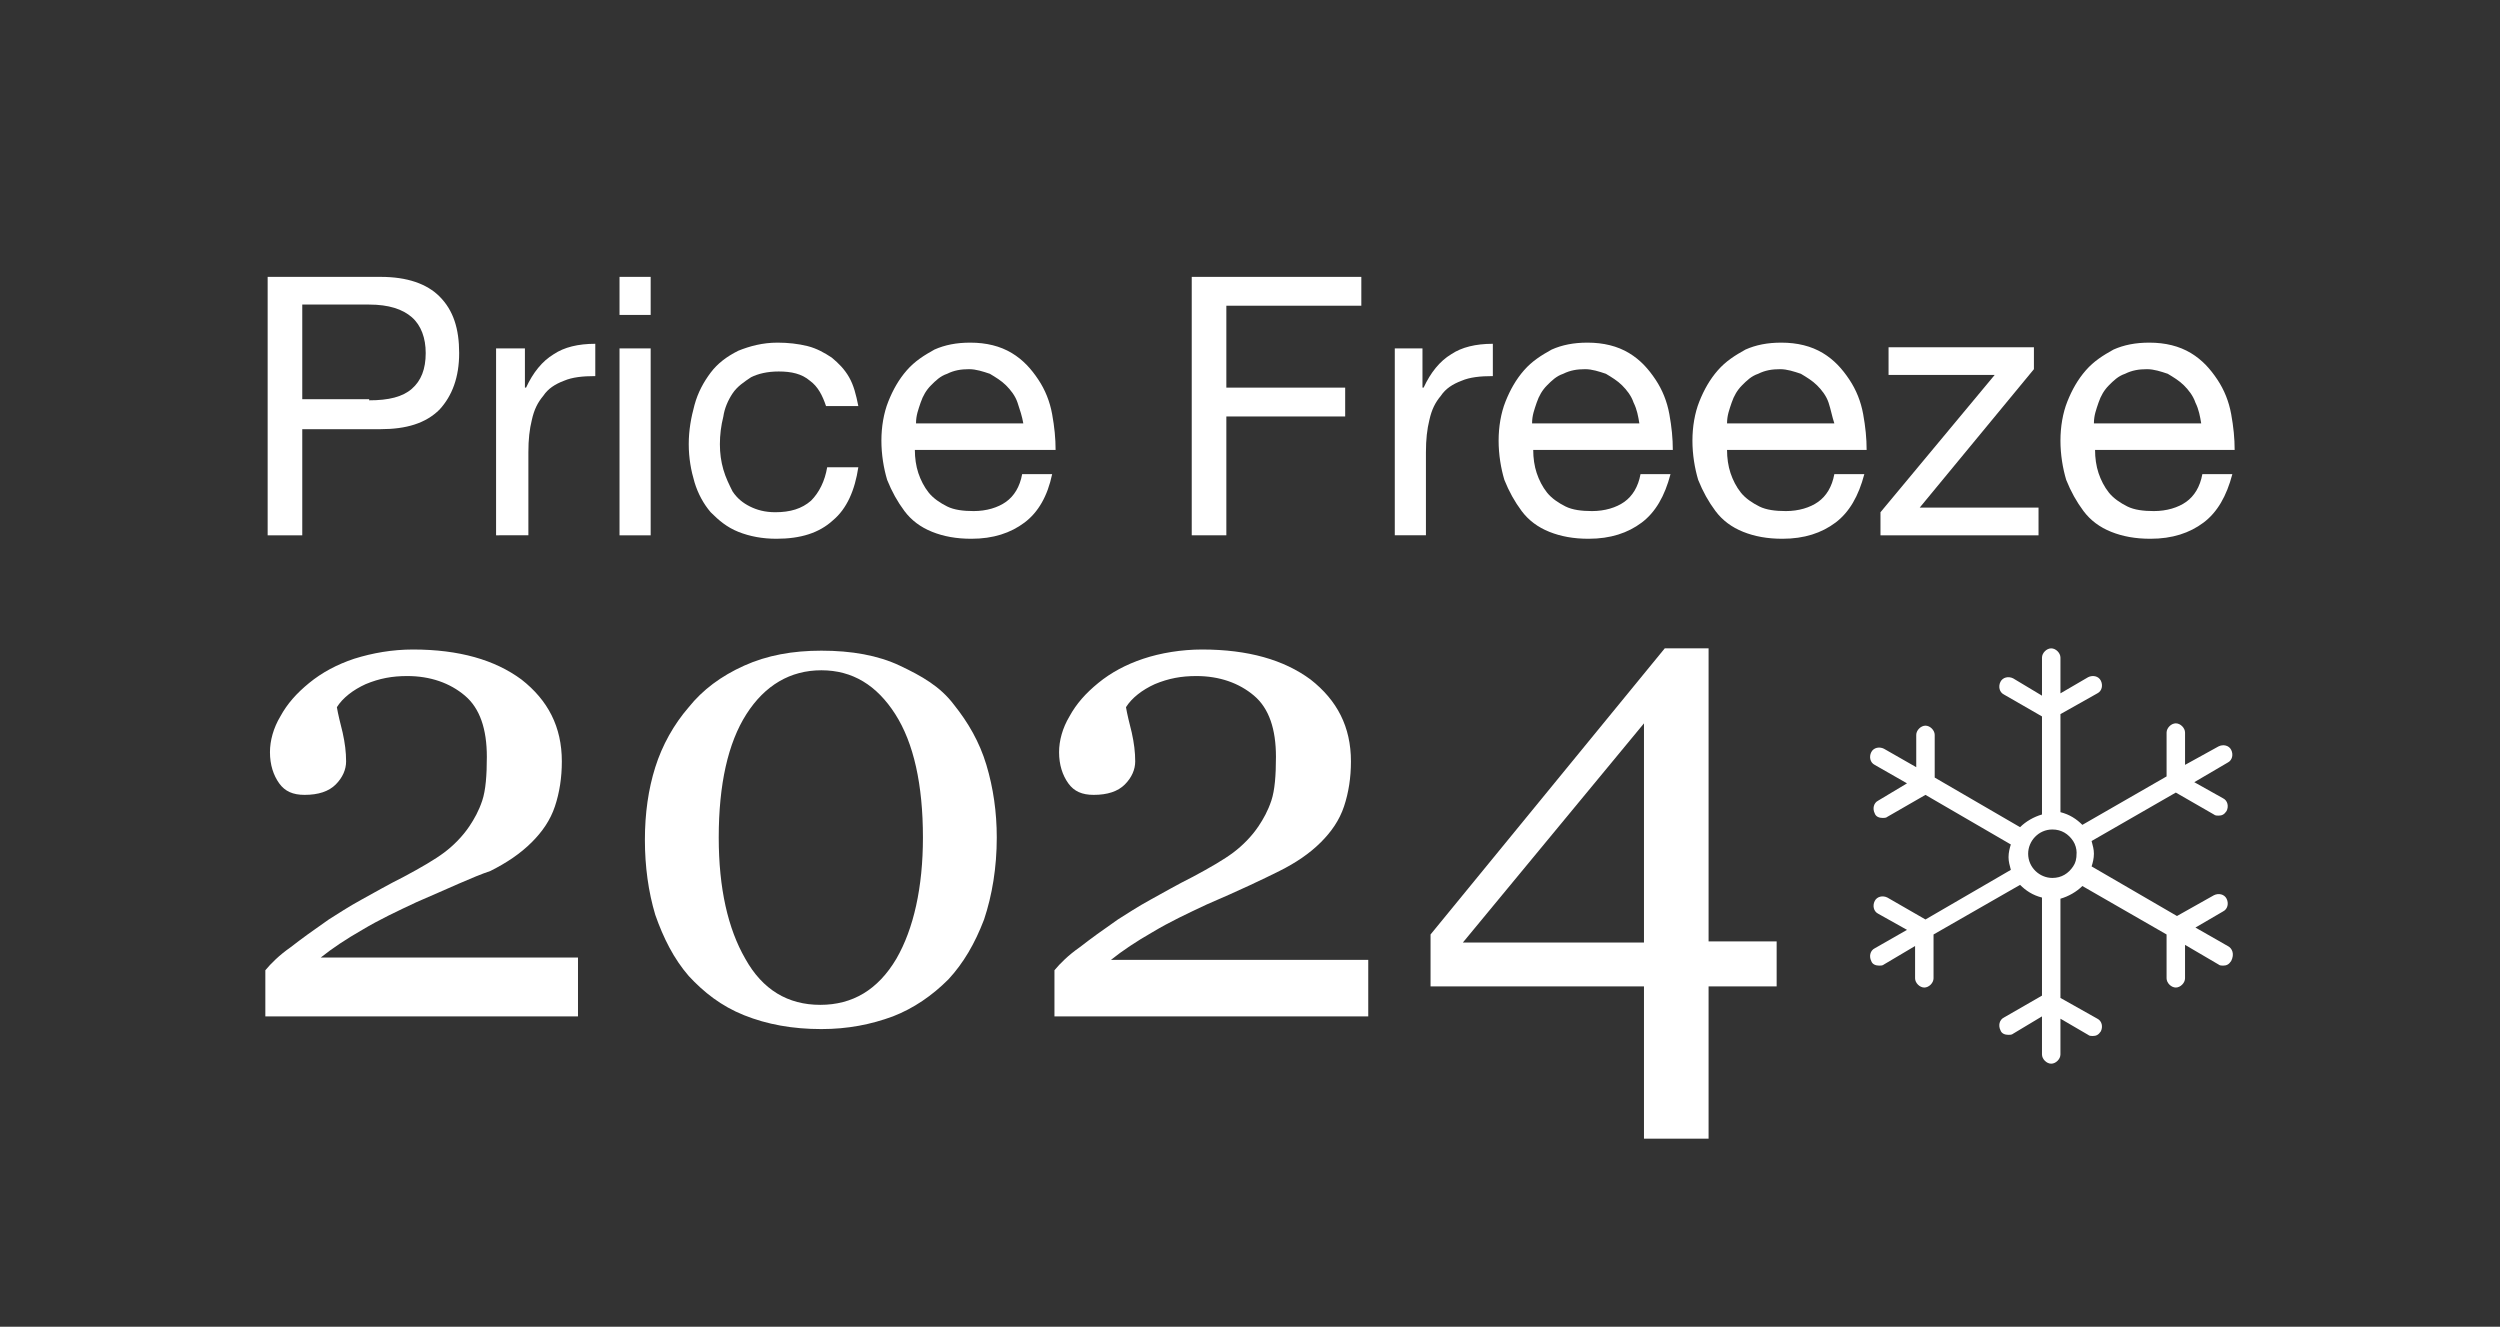
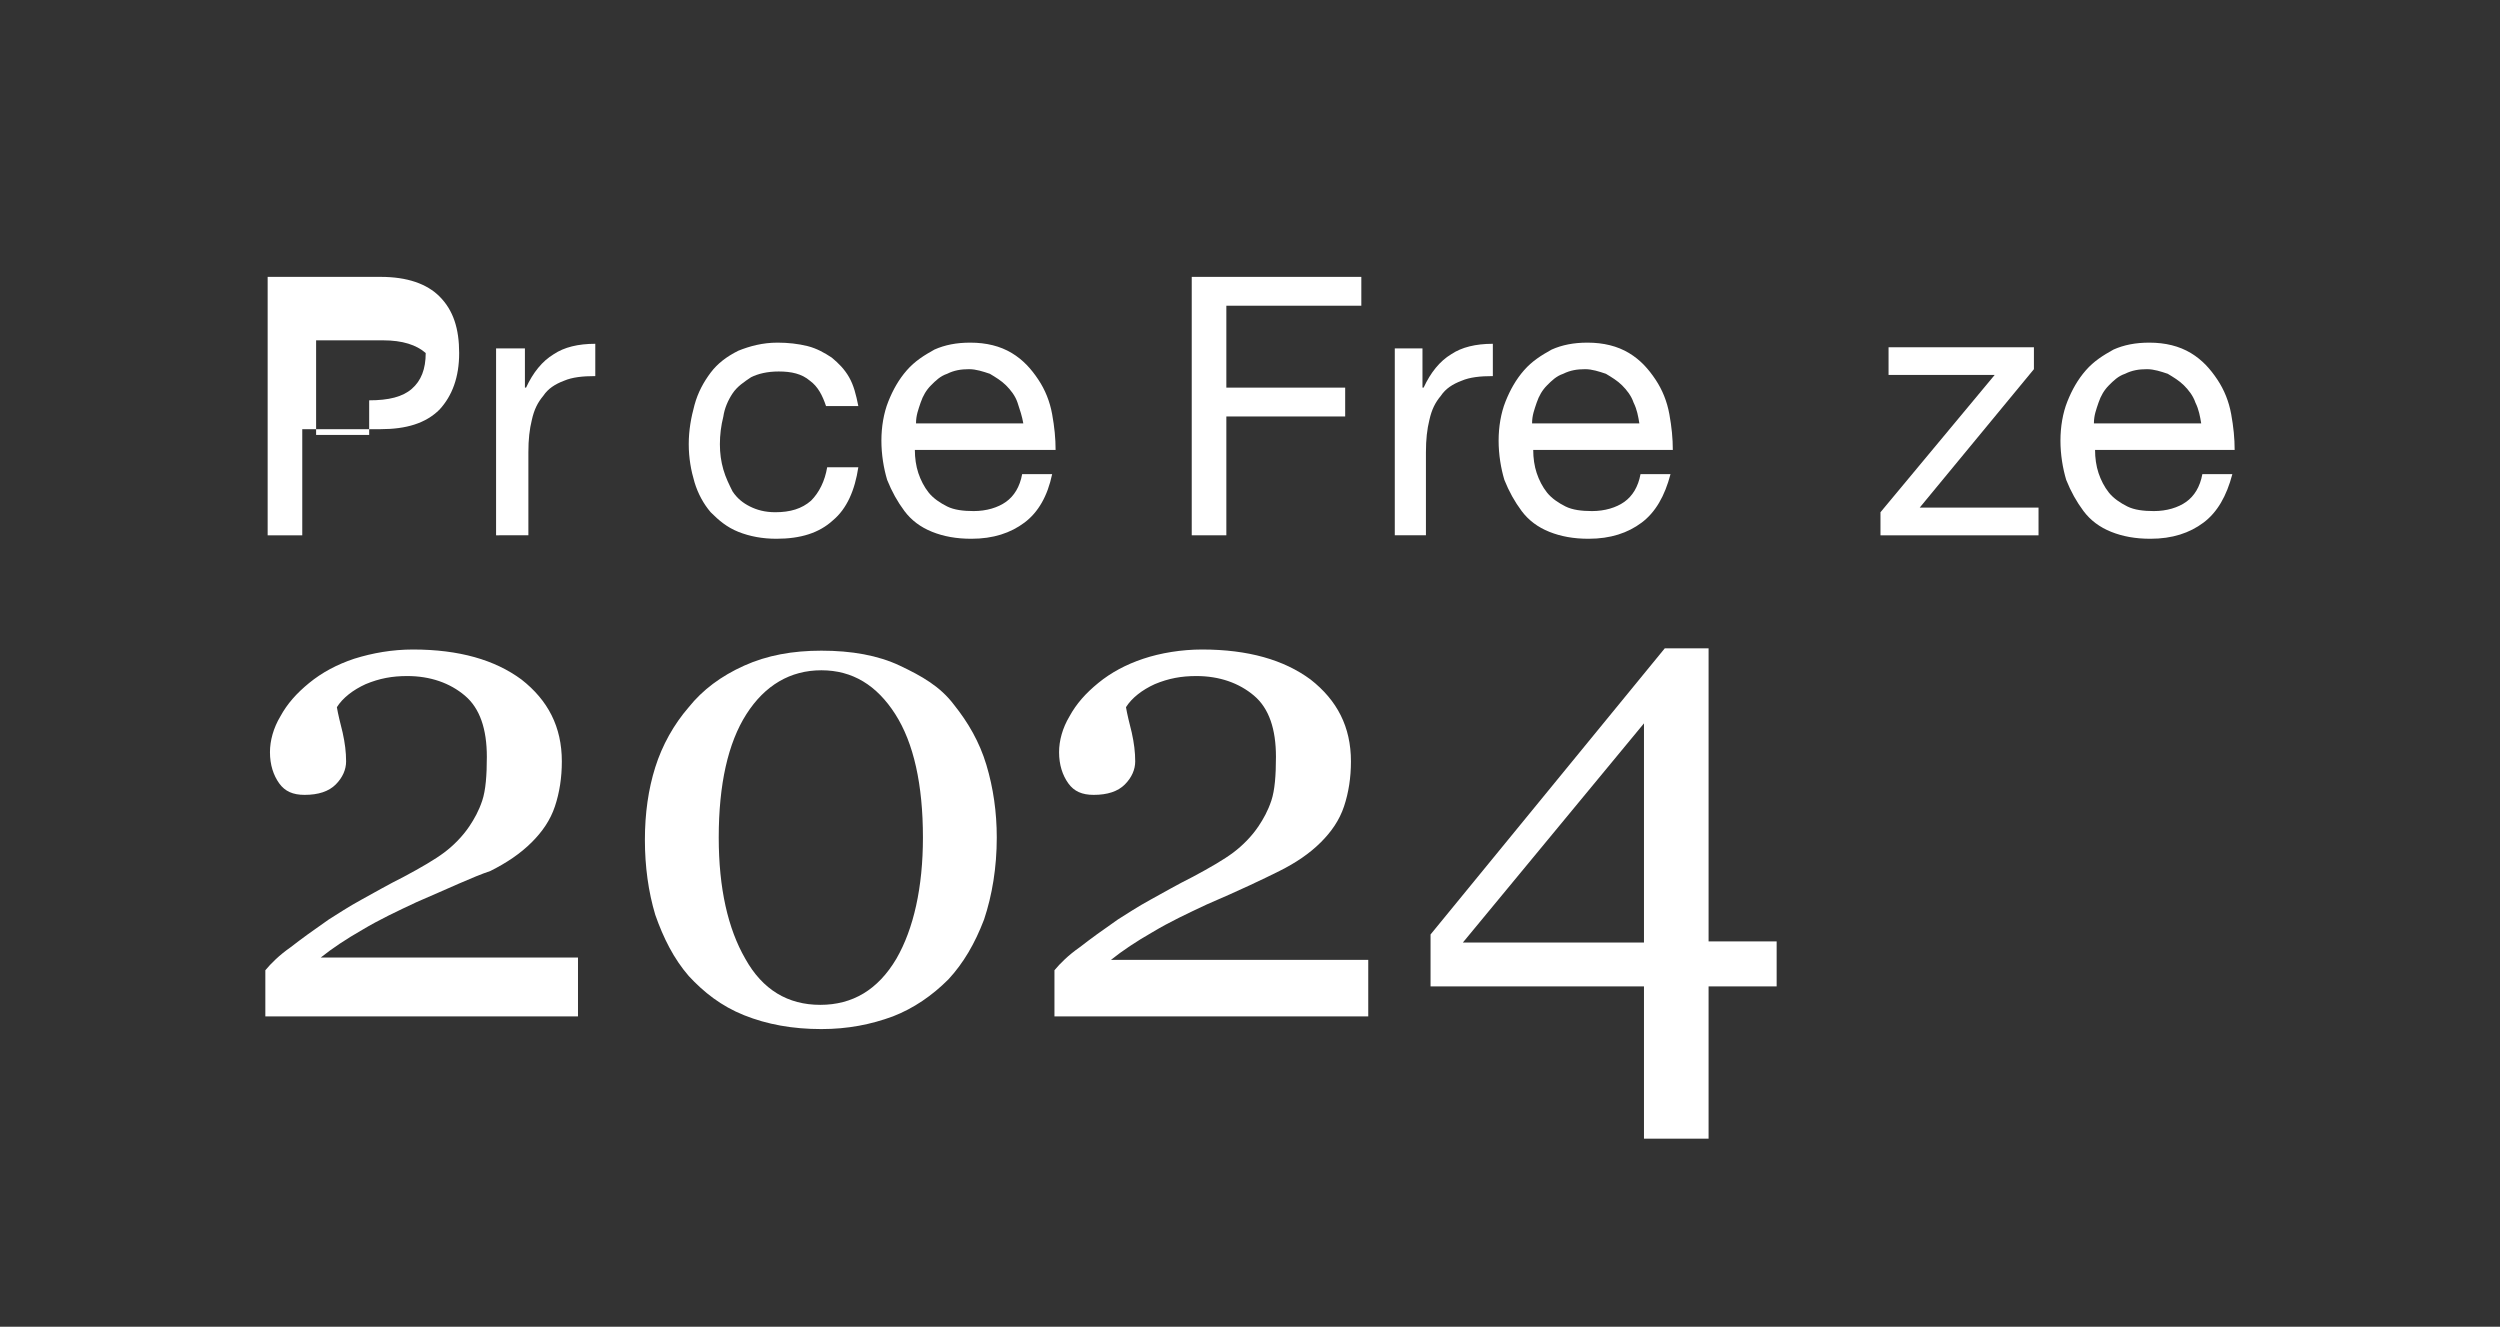
<svg xmlns="http://www.w3.org/2000/svg" version="1.1" id="Layer_1" x="0px" y="0px" viewBox="0 0 216.7 115" style="enable-background:new 0 0 216.7 115;" xml:space="preserve">
  <rect x="0" y="0" width="216.7" height="115" fill="#333333" stroke="none" />
  <style type="text/css">
	.st0{fill:#FFFFFF;}
</style>
  <g>
    <g>
-       <path class="st0" d="M33,24c2.3,0,4,0.6,5.1,1.7c1.2,1.2,1.7,2.8,1.7,4.9c0,2.1-0.6,3.7-1.7,4.9c-1.2,1.2-2.9,1.7-5.1,1.7h-6.8    v9.2h-3V24H33z M32,34.7c1.7,0,2.9-0.3,3.7-1c0.8-0.7,1.2-1.7,1.2-3.1c0-1.3-0.4-2.4-1.2-3.1c-0.8-0.7-2-1.1-3.7-1.1h-5.8v8.2H32z    " />
+       <path class="st0" d="M33,24c2.3,0,4,0.6,5.1,1.7c1.2,1.2,1.7,2.8,1.7,4.9c0,2.1-0.6,3.7-1.7,4.9c-1.2,1.2-2.9,1.7-5.1,1.7h-6.8    v9.2h-3V24H33z M32,34.7c1.7,0,2.9-0.3,3.7-1c0.8-0.7,1.2-1.7,1.2-3.1c-0.8-0.7-2-1.1-3.7-1.1h-5.8v8.2H32z    " />
      <path class="st0" d="M45.5,30.2v3.4h0.1c0.6-1.3,1.4-2.3,2.4-2.9c0.9-0.6,2.1-0.9,3.6-0.9v2.8c-1.1,0-2,0.1-2.7,0.4    c-0.8,0.3-1.4,0.7-1.8,1.3c-0.5,0.6-0.8,1.2-1,2.1c-0.2,0.8-0.3,1.7-0.3,2.8v7.2H43V30.2H45.5z" />
-       <path class="st0" d="M53.7,27.2V24h2.7v3.3H53.7z M56.4,30.2v16.2h-2.7V30.2H56.4z" />
      <path class="st0" d="M70.2,33c-0.7-0.6-1.6-0.8-2.7-0.8c-1,0-1.8,0.2-2.4,0.5c-0.6,0.4-1.2,0.8-1.6,1.4c-0.4,0.6-0.7,1.3-0.8,2    c-0.2,0.8-0.3,1.6-0.3,2.4c0,0.8,0.1,1.5,0.3,2.2c0.2,0.7,0.5,1.3,0.8,1.9c0.4,0.6,0.9,1,1.5,1.3c0.6,0.3,1.3,0.5,2.2,0.5    c1.3,0,2.3-0.3,3.1-1c0.7-0.7,1.2-1.7,1.4-2.9h2.7c-0.3,2-1,3.6-2.2,4.6c-1.2,1.1-2.8,1.6-4.9,1.6c-1.2,0-2.3-0.2-3.3-0.6    c-1-0.4-1.7-1-2.4-1.7c-0.6-0.7-1.1-1.6-1.4-2.6c-0.3-1-0.5-2.1-0.5-3.3c0-1.2,0.2-2.3,0.5-3.4c0.3-1.1,0.8-2,1.4-2.8    c0.6-0.8,1.4-1.4,2.4-1.9c1-0.4,2.1-0.7,3.4-0.7c0.9,0,1.8,0.1,2.6,0.3c0.8,0.2,1.5,0.6,2.1,1c0.6,0.5,1.1,1,1.5,1.7    c0.4,0.7,0.6,1.5,0.8,2.5h-2.8C71.3,34.3,70.9,33.5,70.2,33z" />
      <path class="st0" d="M88.8,45.3c-1.2,0.9-2.7,1.4-4.6,1.4c-1.3,0-2.4-0.2-3.4-0.6c-1-0.4-1.8-1-2.4-1.8c-0.6-0.8-1.1-1.7-1.5-2.7    c-0.3-1-0.5-2.2-0.5-3.4c0-1.2,0.2-2.4,0.6-3.4c0.4-1,0.9-1.9,1.6-2.7c0.7-0.8,1.5-1.3,2.4-1.8c0.9-0.4,1.9-0.6,3.1-0.6    c1.4,0,2.6,0.3,3.6,0.9c1,0.6,1.7,1.4,2.3,2.3c0.6,0.9,1,1.9,1.2,3c0.2,1.1,0.3,2.1,0.3,3.1H79.3c0,0.7,0.1,1.4,0.3,2    c0.2,0.6,0.5,1.2,0.9,1.7c0.4,0.5,1,0.9,1.6,1.2c0.6,0.3,1.4,0.4,2.3,0.4c1.1,0,2.1-0.3,2.8-0.8c0.7-0.5,1.2-1.3,1.4-2.4h2.6    C90.8,43,90,44.4,88.8,45.3z M88.2,34.9c-0.2-0.6-0.6-1.1-1-1.5c-0.4-0.4-0.9-0.7-1.4-1c-0.6-0.2-1.2-0.4-1.8-0.4    c-0.7,0-1.3,0.1-1.9,0.4c-0.6,0.2-1,0.6-1.4,1c-0.4,0.4-0.7,0.9-0.9,1.5c-0.2,0.6-0.4,1.1-0.4,1.8h9.3    C88.6,36.1,88.4,35.5,88.2,34.9z" />
      <path class="st0" d="M118,24v2.5h-11.7v7.1h10.3v2.5h-10.3v10.3h-3V24H118z" />
      <path class="st0" d="M123.3,30.2v3.4h0.1c0.6-1.3,1.4-2.3,2.4-2.9c0.9-0.6,2.1-0.9,3.6-0.9v2.8c-1.1,0-2,0.1-2.7,0.4    c-0.8,0.3-1.4,0.7-1.8,1.3c-0.5,0.6-0.8,1.2-1,2.1c-0.2,0.8-0.3,1.7-0.3,2.8v7.2h-2.7V30.2H123.3z" />
      <path class="st0" d="M142.3,45.3c-1.2,0.9-2.7,1.4-4.6,1.4c-1.3,0-2.4-0.2-3.4-0.6c-1-0.4-1.8-1-2.4-1.8s-1.1-1.7-1.5-2.7    c-0.3-1-0.5-2.2-0.5-3.4c0-1.2,0.2-2.4,0.6-3.4c0.4-1,0.9-1.9,1.6-2.7c0.7-0.8,1.5-1.3,2.4-1.8c0.9-0.4,1.9-0.6,3.1-0.6    c1.4,0,2.6,0.3,3.6,0.9c1,0.6,1.7,1.4,2.3,2.3c0.6,0.9,1,1.9,1.2,3c0.2,1.1,0.3,2.1,0.3,3.1h-12.1c0,0.7,0.1,1.4,0.3,2    c0.2,0.6,0.5,1.2,0.9,1.7c0.4,0.5,1,0.9,1.6,1.2c0.6,0.3,1.4,0.4,2.3,0.4c1.1,0,2.1-0.3,2.8-0.8c0.7-0.5,1.2-1.3,1.4-2.4h2.6    C144.3,43,143.5,44.4,142.3,45.3z M141.6,34.9c-0.2-0.6-0.6-1.1-1-1.5c-0.4-0.4-0.9-0.7-1.4-1c-0.6-0.2-1.2-0.4-1.8-0.4    c-0.7,0-1.3,0.1-1.9,0.4c-0.6,0.2-1,0.6-1.4,1c-0.4,0.4-0.7,0.9-0.9,1.5c-0.2,0.6-0.4,1.1-0.4,1.8h9.3    C142,36.1,141.9,35.5,141.6,34.9z" />
-       <path class="st0" d="M159.1,45.3c-1.2,0.9-2.7,1.4-4.6,1.4c-1.3,0-2.4-0.2-3.4-0.6c-1-0.4-1.8-1-2.4-1.8s-1.1-1.7-1.5-2.7    c-0.3-1-0.5-2.2-0.5-3.4c0-1.2,0.2-2.4,0.6-3.4c0.4-1,0.9-1.9,1.6-2.7c0.7-0.8,1.5-1.3,2.4-1.8c0.9-0.4,1.9-0.6,3.1-0.6    c1.4,0,2.6,0.3,3.6,0.9c1,0.6,1.7,1.4,2.3,2.3c0.6,0.9,1,1.9,1.2,3c0.2,1.1,0.3,2.1,0.3,3.1h-12.1c0,0.7,0.1,1.4,0.3,2    c0.2,0.6,0.5,1.2,0.9,1.7c0.4,0.5,1,0.9,1.6,1.2c0.6,0.3,1.4,0.4,2.3,0.4c1.1,0,2.1-0.3,2.8-0.8c0.7-0.5,1.2-1.3,1.4-2.4h2.6    C161.1,43,160.3,44.4,159.1,45.3z M158.5,34.9c-0.2-0.6-0.6-1.1-1-1.5c-0.4-0.4-0.9-0.7-1.4-1c-0.6-0.2-1.2-0.4-1.8-0.4    c-0.7,0-1.3,0.1-1.9,0.4c-0.6,0.2-1,0.6-1.4,1c-0.4,0.4-0.7,0.9-0.9,1.5c-0.2,0.6-0.4,1.1-0.4,1.8h9.3    C158.8,36.1,158.7,35.5,158.5,34.9z" />
      <path class="st0" d="M172.9,32.5h-9.2v-2.4h12.6V32l-9.9,12h10.3v2.4h-13.7v-2L172.9,32.5z" />
      <path class="st0" d="M191,45.3c-1.2,0.9-2.7,1.4-4.6,1.4c-1.3,0-2.4-0.2-3.4-0.6c-1-0.4-1.8-1-2.4-1.8c-0.6-0.8-1.1-1.7-1.5-2.7    c-0.3-1-0.5-2.2-0.5-3.4c0-1.2,0.2-2.4,0.6-3.4c0.4-1,0.9-1.9,1.6-2.7c0.7-0.8,1.5-1.3,2.4-1.8c0.9-0.4,1.9-0.6,3.1-0.6    c1.4,0,2.6,0.3,3.6,0.9c1,0.6,1.7,1.4,2.3,2.3c0.6,0.9,1,1.9,1.2,3c0.2,1.1,0.3,2.1,0.3,3.1h-12.1c0,0.7,0.1,1.4,0.3,2    c0.2,0.6,0.5,1.2,0.9,1.7c0.4,0.5,1,0.9,1.6,1.2c0.6,0.3,1.4,0.4,2.3,0.4c1.1,0,2.1-0.3,2.8-0.8c0.7-0.5,1.2-1.3,1.4-2.4h2.6    C193,43,192.2,44.4,191,45.3z M190.3,34.9c-0.2-0.6-0.6-1.1-1-1.5c-0.4-0.4-0.9-0.7-1.4-1c-0.6-0.2-1.2-0.4-1.8-0.4    c-0.7,0-1.3,0.1-1.9,0.4c-0.6,0.2-1,0.6-1.4,1c-0.4,0.4-0.7,0.9-0.9,1.5s-0.4,1.1-0.4,1.8h9.3C190.7,36.1,190.6,35.5,190.3,34.9z" />
    </g>
  </g>
  <g>
    <g>
-       <path class="st0" d="M193.1,82l-2.8-1.6l2.4-1.4c0.4-0.2,0.5-0.7,0.3-1.1c-0.2-0.4-0.7-0.5-1.1-0.3l-3.2,1.8l-7.4-4.3    c0.1-0.3,0.2-0.7,0.2-1.1c0-0.4-0.1-0.7-0.2-1.1l7.3-4.2l3.3,1.9c0.1,0.1,0.3,0.1,0.4,0.1c0.3,0,0.5-0.1,0.7-0.4    c0.2-0.4,0.1-0.9-0.3-1.1l-2.5-1.4l2.9-1.7c0.4-0.2,0.5-0.7,0.3-1.1c-0.2-0.4-0.7-0.5-1.1-0.3l-2.9,1.6v-2.8    c0-0.4-0.4-0.8-0.8-0.8c-0.4,0-0.8,0.4-0.8,0.8v3.8l-7.3,4.2c-0.5-0.5-1.1-0.9-1.9-1.1v-8.5l3.2-1.8c0.4-0.2,0.5-0.7,0.3-1.1    c-0.2-0.4-0.7-0.5-1.1-0.3l-2.4,1.4V57c0-0.4-0.4-0.8-0.8-0.8c-0.4,0-0.8,0.4-0.8,0.8v3.3l-2.5-1.5c-0.4-0.2-0.9-0.1-1.1,0.3    c-0.2,0.4-0.1,0.9,0.3,1.1l3.3,1.9v8.5c-0.7,0.2-1.4,0.6-1.9,1.1l-7.4-4.3v-3.7c0-0.4-0.4-0.8-0.8-0.8c-0.4,0-0.8,0.4-0.8,0.8v2.8    l-2.8-1.6c-0.4-0.2-0.9-0.1-1.1,0.3c-0.2,0.4-0.1,0.9,0.3,1.1l2.8,1.6l-2.5,1.5c-0.4,0.2-0.5,0.7-0.3,1.1c0.1,0.3,0.4,0.4,0.7,0.4    c0.1,0,0.3,0,0.4-0.1l3.3-1.9l7.4,4.3c-0.1,0.3-0.2,0.7-0.2,1.1c0,0.4,0.1,0.7,0.2,1.1l-7.4,4.3l-3.3-1.9    c-0.4-0.2-0.9-0.1-1.1,0.3c-0.2,0.4-0.1,0.9,0.3,1.1l2.5,1.4l-2.8,1.6c-0.4,0.2-0.5,0.7-0.3,1.1c0.1,0.3,0.4,0.4,0.7,0.4    c0.1,0,0.3,0,0.4-0.1l2.7-1.6v2.8c0,0.4,0.4,0.8,0.8,0.8c0.4,0,0.8-0.4,0.8-0.8v-3.8l7.5-4.3c0.5,0.5,1.1,0.9,1.9,1.1v8.5    l-3.3,1.9c-0.4,0.2-0.5,0.7-0.3,1.1c0.1,0.3,0.4,0.4,0.7,0.4c0.1,0,0.3,0,0.4-0.1l2.5-1.5v3.3c0,0.4,0.4,0.8,0.8,0.8    c0.4,0,0.8-0.4,0.8-0.8v-3.1l2.4,1.4c0.1,0.1,0.3,0.1,0.4,0.1c0.3,0,0.5-0.1,0.7-0.4c0.2-0.4,0.1-0.9-0.3-1.1l-3.2-1.8v-8.6    c0.7-0.2,1.4-0.6,1.9-1.1l7.3,4.2v3.8c0,0.4,0.4,0.8,0.8,0.8c0.4,0,0.8-0.4,0.8-0.8v-2.9l2.9,1.7c0.1,0.1,0.3,0.1,0.4,0.1    c0.3,0,0.5-0.1,0.7-0.4C193.7,82.7,193.5,82.2,193.1,82z M179.7,75.1c-0.4,0.6-1,1-1.8,1c-1.1,0-2.1-0.9-2.1-2.1    c0-1.1,0.9-2.1,2.1-2.1c0.8,0,1.4,0.4,1.8,1c0.2,0.3,0.3,0.7,0.3,1C180,74.5,179.9,74.8,179.7,75.1z" />
-     </g>
+       </g>
  </g>
  <g>
    <path class="st0" d="M50.1,88.1H23v-4c0.5-0.6,1.2-1.3,2.2-2c0.9-0.7,2-1.5,3.3-2.4c0.8-0.5,1.7-1.1,2.8-1.7c1.1-0.6,2.3-1.3,3.7-2   c1.5-0.8,2.7-1.5,3.5-2.1c0.8-0.6,1.6-1.4,2.2-2.3c0.4-0.6,0.8-1.3,1.1-2.2s0.4-2.2,0.4-3.8c0-2.4-0.6-4.2-1.9-5.3   c-1.3-1.1-3-1.7-5-1.7c-1.3,0-2.4,0.2-3.6,0.7c-1.1,0.5-2,1.2-2.5,2c0.1,0.6,0.3,1.4,0.5,2.2c0.2,0.9,0.3,1.7,0.3,2.5   c0,0.7-0.3,1.4-0.9,2c-0.6,0.6-1.5,0.9-2.7,0.9c-1,0-1.7-0.3-2.2-1c-0.5-0.7-0.8-1.6-0.8-2.7c0-1,0.3-2.1,0.9-3.1   c0.6-1.1,1.4-2,2.5-2.9c1.1-0.9,2.4-1.6,3.9-2.1c1.6-0.5,3.3-0.8,5.1-0.8c4,0,7.1,0.9,9.4,2.6c2.3,1.8,3.5,4.1,3.5,7.1   c0,1.4-0.2,2.7-0.6,3.9c-0.4,1.2-1.1,2.2-2,3.1c-1,1-2.2,1.8-3.6,2.5C41,76,38.9,77,36.1,78.2c-1.7,0.8-3.2,1.5-4.7,2.4   c-1.4,0.8-2.6,1.6-3.6,2.4h22.3V88.1z" />
    <path class="st0" d="M82.7,61.1c1.2,1.5,2.2,3.2,2.8,5.2c0.6,2,0.9,4.1,0.9,6.3c0,2.6-0.4,5-1.1,7.1c-0.8,2.1-1.8,3.8-3.1,5.2   c-1.4,1.4-3,2.5-4.8,3.2c-1.9,0.7-3.9,1.1-6.2,1.1c-2.5,0-4.7-0.4-6.7-1.2c-2-0.8-3.5-2-4.8-3.4c-1.3-1.5-2.2-3.3-2.9-5.3   c-0.6-2-0.9-4.2-0.9-6.5c0-2.3,0.3-4.4,0.9-6.3c0.6-1.9,1.6-3.7,2.9-5.2c1.2-1.5,2.8-2.7,4.8-3.6c2-0.9,4.2-1.3,6.7-1.3   c2.6,0,4.9,0.4,6.8,1.3S81.5,59.5,82.7,61.1z M80,72.6c0-4.6-0.8-8.2-2.4-10.7s-3.7-3.8-6.4-3.8c-2.7,0-4.9,1.3-6.5,3.8   c-1.6,2.5-2.4,6.1-2.4,10.7c0,4.4,0.8,7.9,2.3,10.5c1.5,2.7,3.7,4,6.5,4s5-1.3,6.6-4C79.2,80.5,80,76.9,80,72.6z" />
    <path class="st0" d="M118.5,88.1H91.4v-4c0.5-0.6,1.2-1.3,2.2-2c0.9-0.7,2-1.5,3.3-2.4c0.8-0.5,1.7-1.1,2.8-1.7   c1.1-0.6,2.3-1.3,3.7-2c1.5-0.8,2.7-1.5,3.5-2.1c0.8-0.6,1.6-1.4,2.2-2.3c0.4-0.6,0.8-1.3,1.1-2.2s0.4-2.2,0.4-3.8   c0-2.4-0.6-4.2-1.9-5.3c-1.3-1.1-3-1.7-5-1.7c-1.3,0-2.4,0.2-3.6,0.7c-1.1,0.5-2,1.2-2.5,2c0.1,0.6,0.3,1.4,0.5,2.2   c0.2,0.9,0.3,1.7,0.3,2.5c0,0.7-0.3,1.4-0.9,2c-0.6,0.6-1.5,0.9-2.7,0.9c-1,0-1.7-0.3-2.2-1c-0.5-0.7-0.8-1.6-0.8-2.7   c0-1,0.3-2.1,0.9-3.1c0.6-1.1,1.4-2,2.5-2.9c1.1-0.9,2.4-1.6,3.9-2.1s3.3-0.8,5.1-0.8c4,0,7.1,0.9,9.4,2.6c2.3,1.8,3.5,4.1,3.5,7.1   c0,1.4-0.2,2.7-0.6,3.9c-0.4,1.2-1.1,2.2-2,3.1c-1,1-2.2,1.8-3.6,2.5c-1.4,0.7-3.5,1.7-6.3,2.9c-1.7,0.8-3.2,1.5-4.7,2.4   c-1.4,0.8-2.6,1.6-3.6,2.4h22.3V88.1z" />
    <path class="st0" d="M154,85.5h-5.9v13.2h-5.6V85.5H124v-4.5l20.3-24.8h3.8v25.4h5.9V85.5z M142.5,81.7v-19l-15.7,19H142.5z" />
  </g>
</svg>